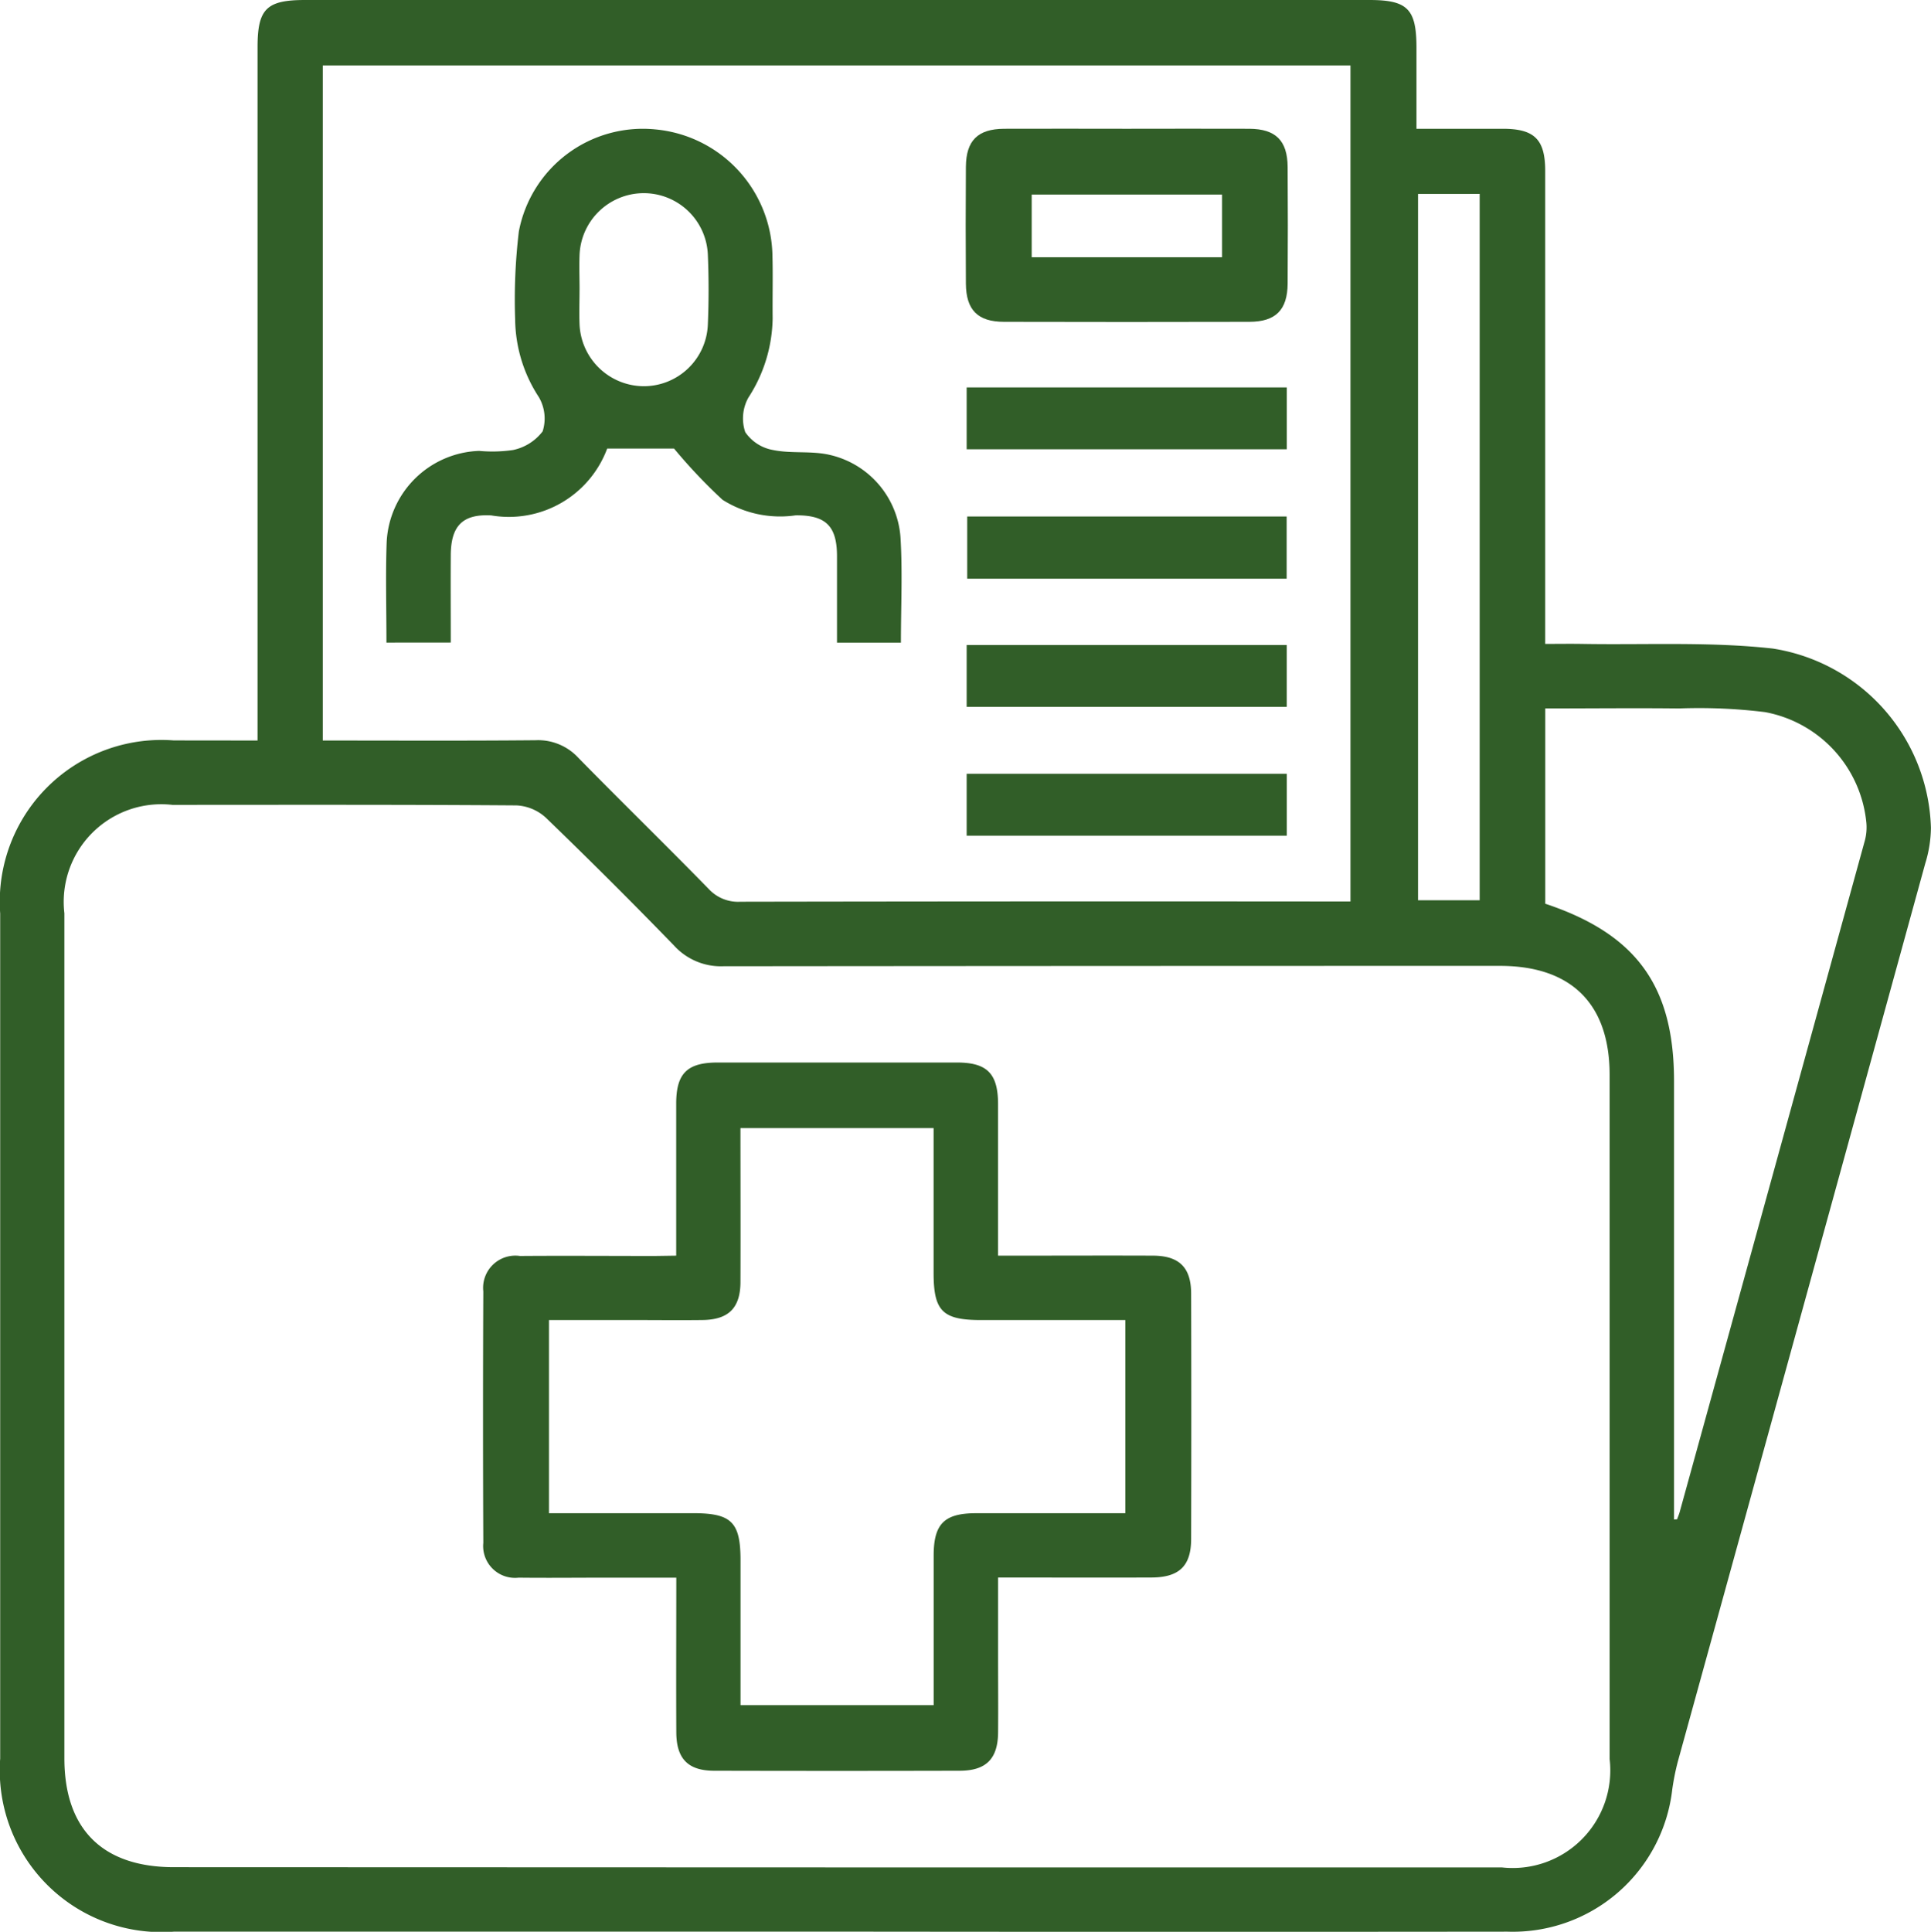
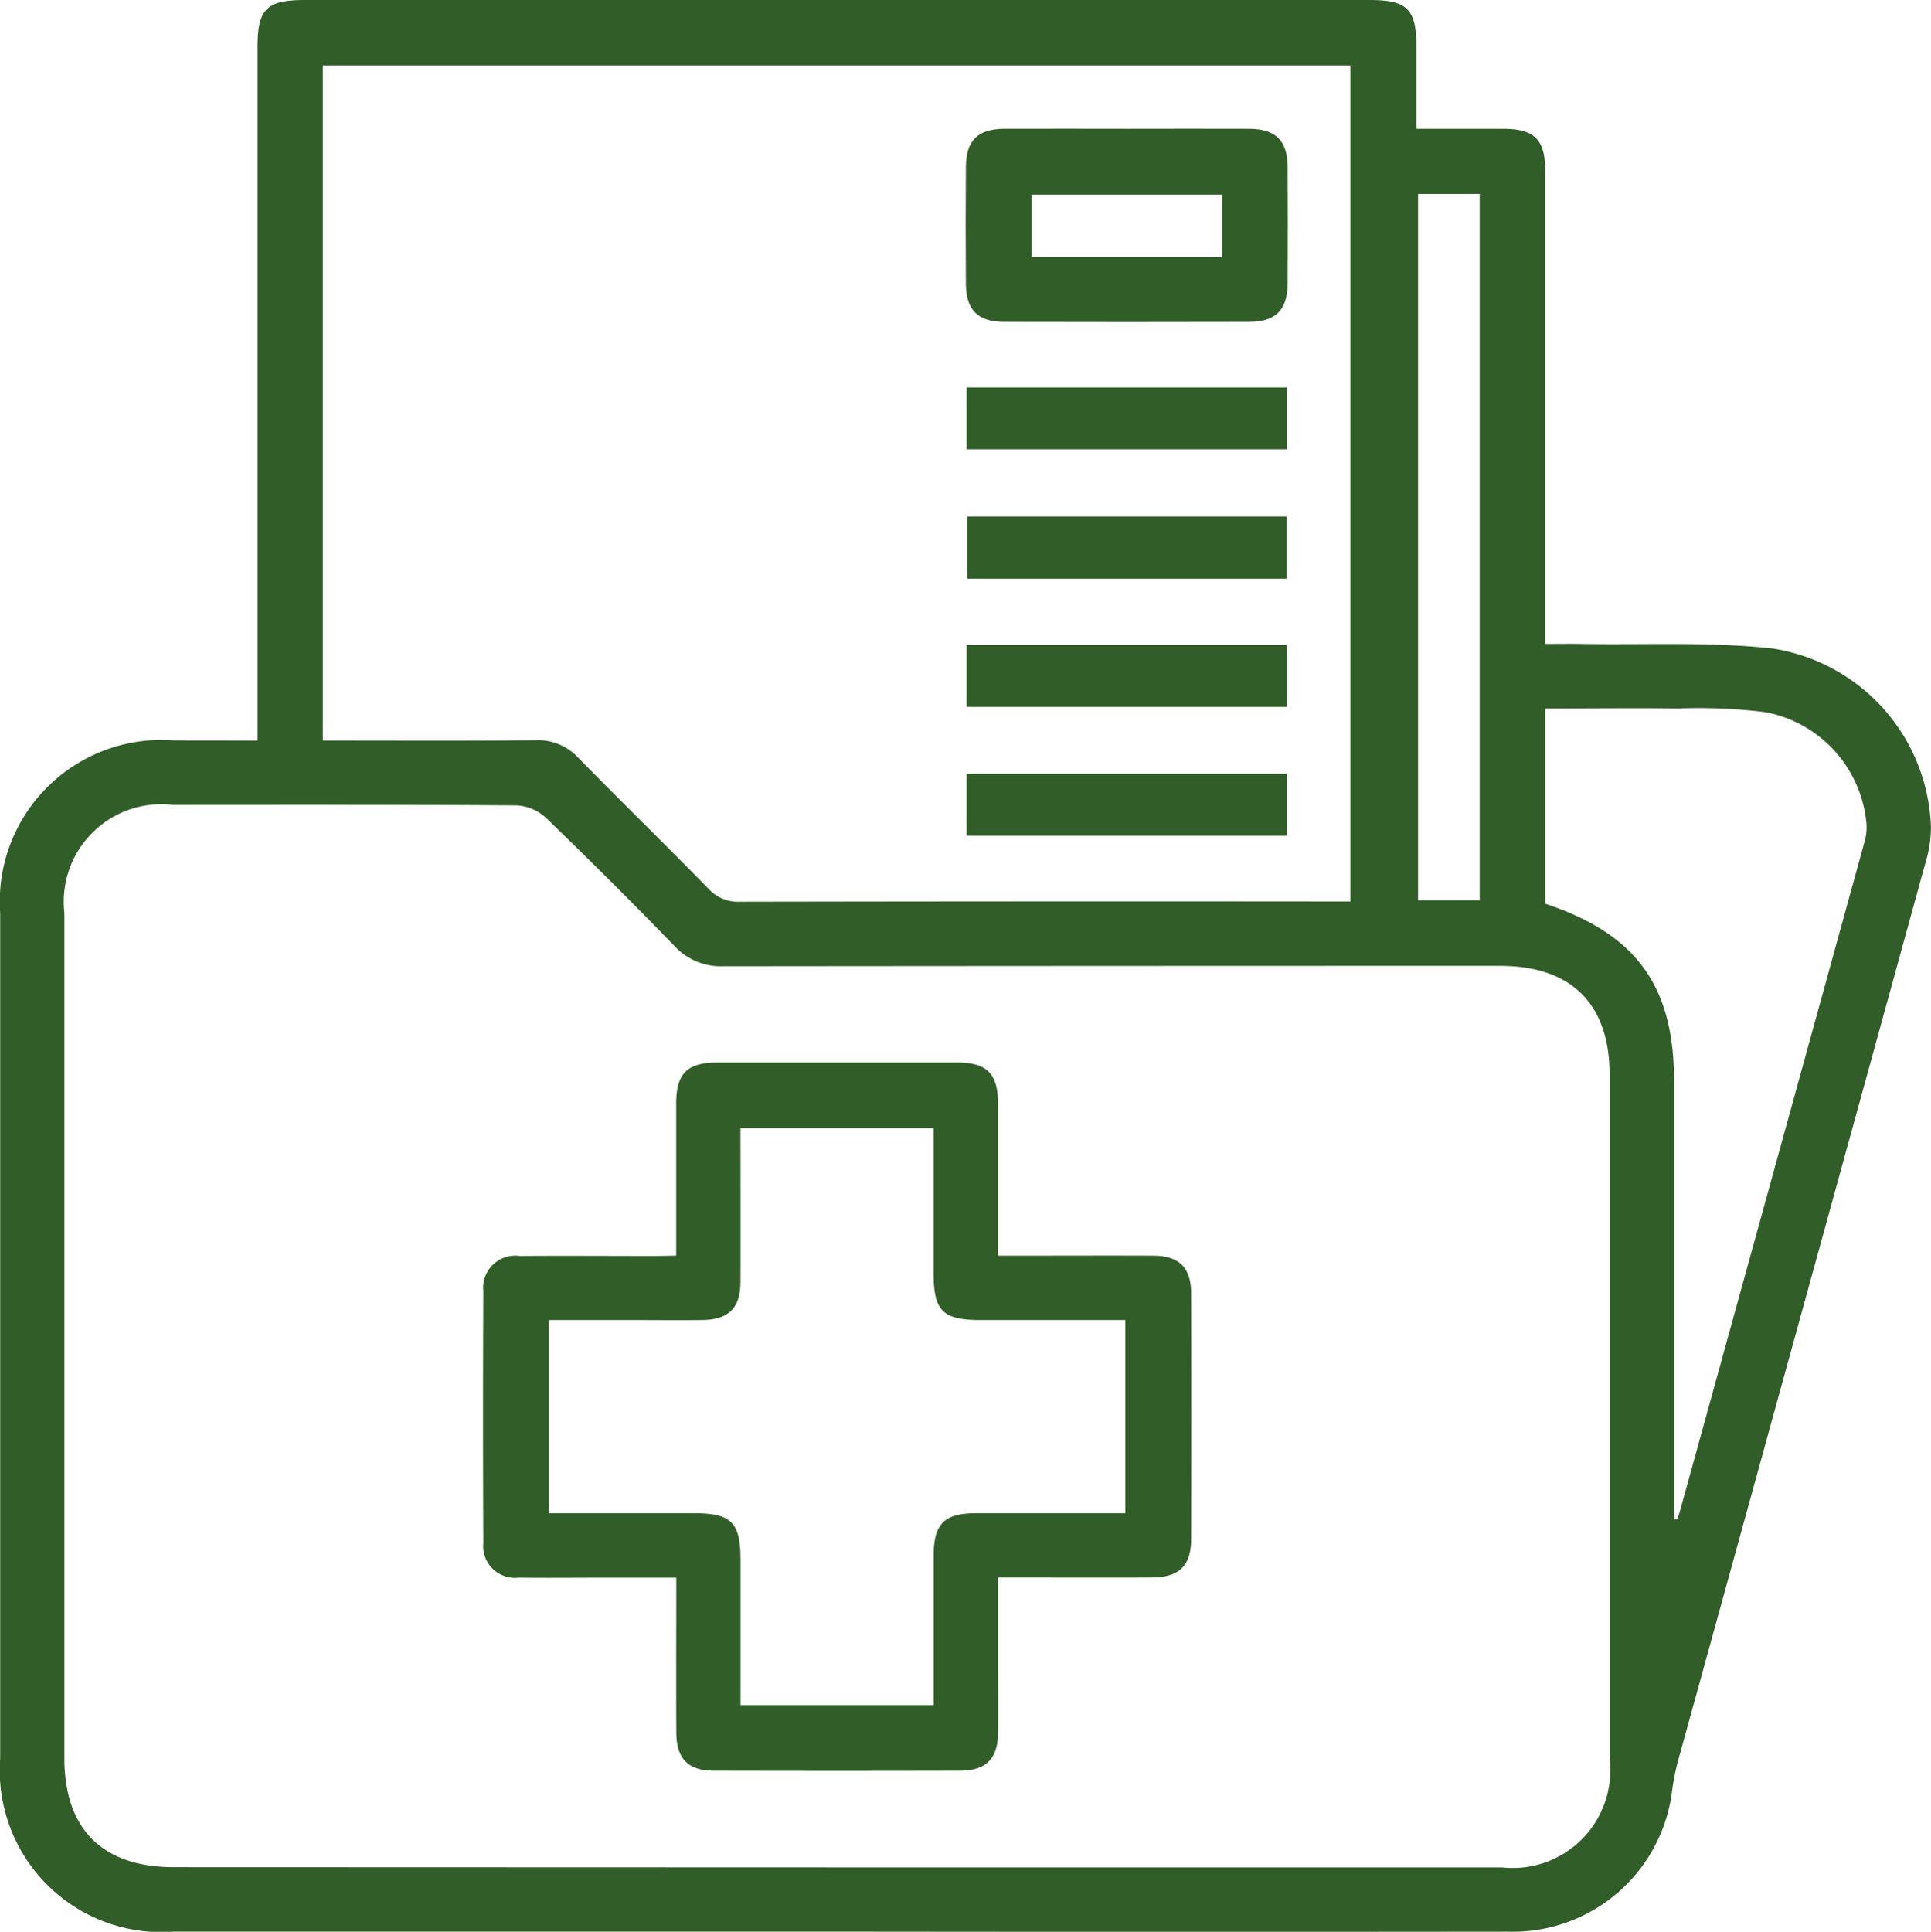
<svg xmlns="http://www.w3.org/2000/svg" id="Group_4416" data-name="Group 4416" width="62.085" height="62.104" viewBox="0 0 62.085 62.104">
  <path id="Path_4034" data-name="Path 4034" d="M1785.778-5.635v-.819q0-10.738,0-21.475c0-1.227.288-1.512,1.528-1.512h34.217c1.229,0,1.515.288,1.516,1.525,0,.839,0,1.679,0,2.615.943,0,1.86,0,2.777,0,1.017,0,1.362.343,1.362,1.354q0,7.212,0,14.424v.782c.421,0,.8-.006,1.182,0,2.045.036,4.107-.076,6.132.149a6.01,6.01,0,0,1,5.088,5.765,4,4,0,0,1-.181,1.138q-3.973,14.444-7.958,28.884a7.855,7.855,0,0,0-.177.885,5.162,5.162,0,0,1-5.3,4.578q-10.252.011-20.5,0-11.19,0-22.38,0a5.2,5.2,0,0,1-5.581-5.566q0-13.583,0-27.167a5.2,5.2,0,0,1,5.583-5.563Zm18.591,36.227h21.41a3.139,3.139,0,0,0,3.47-3.49q0-11,0-21.992c0-2.278-1.231-3.5-3.526-3.5q-12.484,0-24.968.012a2.035,2.035,0,0,1-1.592-.671q-2.027-2.089-4.122-4.11a1.5,1.5,0,0,0-.939-.39c-3.687-.027-7.374-.018-11.061-.017a3.138,3.138,0,0,0-3.474,3.484q0,13.583,0,27.167c0,2.28,1.23,3.5,3.52,3.5ZM1787.875-5.635c2.318,0,4.579.012,6.839-.009a1.761,1.761,0,0,1,1.376.563c1.388,1.417,2.809,2.8,4.195,4.22a1.285,1.285,0,0,0,1.018.409q9.475-.017,18.951-.008h.663V-27.336h-33.042Zm43.444,25.043.1-.007c.028-.078.061-.155.083-.234q2.981-10.793,5.954-21.588a1.654,1.654,0,0,0,.041-.636,4.007,4.007,0,0,0-3.25-3.491,17.39,17.39,0,0,0-2.767-.118c-1.415-.016-2.831,0-4.3,0V-.388c2.937.977,4.14,2.655,4.14,5.7v14.09Zm-8.23-42.614V-.5h1.982V-23.207Z" transform="translate(-1777.497 29.441)" fill="#315e28" />
  <path id="Path_4035" data-name="Path 4035" d="M1873.7,174.763c0-1.7,0-3.3,0-4.891,0-.968.354-1.317,1.33-1.318q3.847,0,7.695,0c.97,0,1.32.354,1.323,1.327,0,1.594,0,3.188,0,4.882h.638c1.444,0,2.888-.006,4.333,0,.851,0,1.235.377,1.237,1.216q.011,3.944,0,7.889c0,.873-.384,1.239-1.278,1.242-1.614.006-3.228,0-4.929,0v2.6c0,.8.007,1.6,0,2.392-.01.84-.387,1.218-1.235,1.22q-3.944.01-7.889,0c-.843,0-1.218-.384-1.222-1.231-.008-1.634,0-3.267,0-4.976h-2.225c-.948,0-1.9.011-2.845,0a1.024,1.024,0,0,1-1.135-1.119q-.018-4.041,0-8.083a1.036,1.036,0,0,1,1.179-1.14c1.444-.011,2.888,0,4.333,0Zm14.44,8.28v-6.21H1883.5c-1.235,0-1.524-.287-1.524-1.514,0-1.545,0-3.09,0-4.657h-6.21c0,1.671.006,3.3,0,4.938,0,.846-.382,1.222-1.222,1.232-.775.009-1.551,0-2.327,0h-2.608v6.21h4.636c1.234,0,1.523.287,1.523,1.516,0,1.545,0,3.09,0,4.655h6.21c0-1.629,0-3.219,0-4.809,0-1.017.341-1.359,1.352-1.361C1884.92,183.041,1886.511,183.043,1888.136,183.043Z" transform="translate(-1851.959 -134.396)" fill="#315e28" />
-   <path id="Path_4036" data-name="Path 4036" d="M1849.47,11.062c0-1.116-.031-2.173.007-3.227a3.086,3.086,0,0,1,2.971-2.936,4.615,4.615,0,0,0,1.093-.028,1.609,1.609,0,0,0,.951-.6,1.363,1.363,0,0,0-.122-1.1,4.642,4.642,0,0,1-.762-2.494,18.482,18.482,0,0,1,.119-2.833,4.058,4.058,0,0,1,4.387-3.28,4.147,4.147,0,0,1,3.765,4c.02.689,0,1.379.008,2.069a4.8,4.8,0,0,1-.781,2.555,1.375,1.375,0,0,0-.1,1.108,1.37,1.37,0,0,0,.9.576c.583.119,1.212.021,1.791.15a2.935,2.935,0,0,1,2.3,2.65c.069,1.113.014,2.234.014,3.393h-2.055c0-.935,0-1.855,0-2.776,0-.969-.355-1.328-1.329-1.318a3.464,3.464,0,0,1-2.352-.5,17.24,17.24,0,0,1-1.558-1.646h-2.15a3.372,3.372,0,0,1-3.729,2.148c-.932-.051-1.294.35-1.3,1.274s0,1.847,0,2.813Zm6.208-11.342c0,.366-.014.734,0,1.1a2.077,2.077,0,0,0,2.051,2,2.062,2.062,0,0,0,2.074-1.975c.032-.753.032-1.509,0-2.262a2.062,2.062,0,0,0-2.081-1.969,2.067,2.067,0,0,0-2.044,2.006C1855.665-1.013,1855.679-.645,1855.679-.279Z" transform="translate(-1837.045 9.596)" fill="#315e28" />
  <path id="Path_4037" data-name="Path 4037" d="M1962.656-5.451c1.315,0,2.63-.006,3.946,0,.845.006,1.221.381,1.227,1.227q.013,1.876,0,3.752c-.006.844-.384,1.225-1.228,1.227q-3.946.01-7.891,0c-.845,0-1.22-.382-1.226-1.228q-.013-1.875,0-3.752c.006-.846.38-1.22,1.227-1.226C1960.025-5.457,1961.341-5.451,1962.656-5.451Zm3.065,4.129V-3.336H1959.6v2.014Z" transform="translate(-1926.429 9.591)" fill="#315e28" />
  <path id="Path_4038" data-name="Path 4038" d="M1957.664,44.749V42.76h10.292v1.989Z" transform="translate(-1926.584 -30.305)" fill="#315e28" />
  <path id="Path_4039" data-name="Path 4039" d="M1968.035,68.786h-10.27v-2h10.27Z" transform="translate(-1926.667 -50.182)" fill="#315e28" />
  <path id="Path_4040" data-name="Path 4040" d="M1957.665,92.749V90.76h10.291v1.989Z" transform="translate(-1926.585 -70.024)" fill="#315e28" />
  <path id="Path_4041" data-name="Path 4041" d="M1957.664,116.749V114.76h10.292v1.989Z" transform="translate(-1926.584 -89.884)" fill="#315e28" />
</svg>